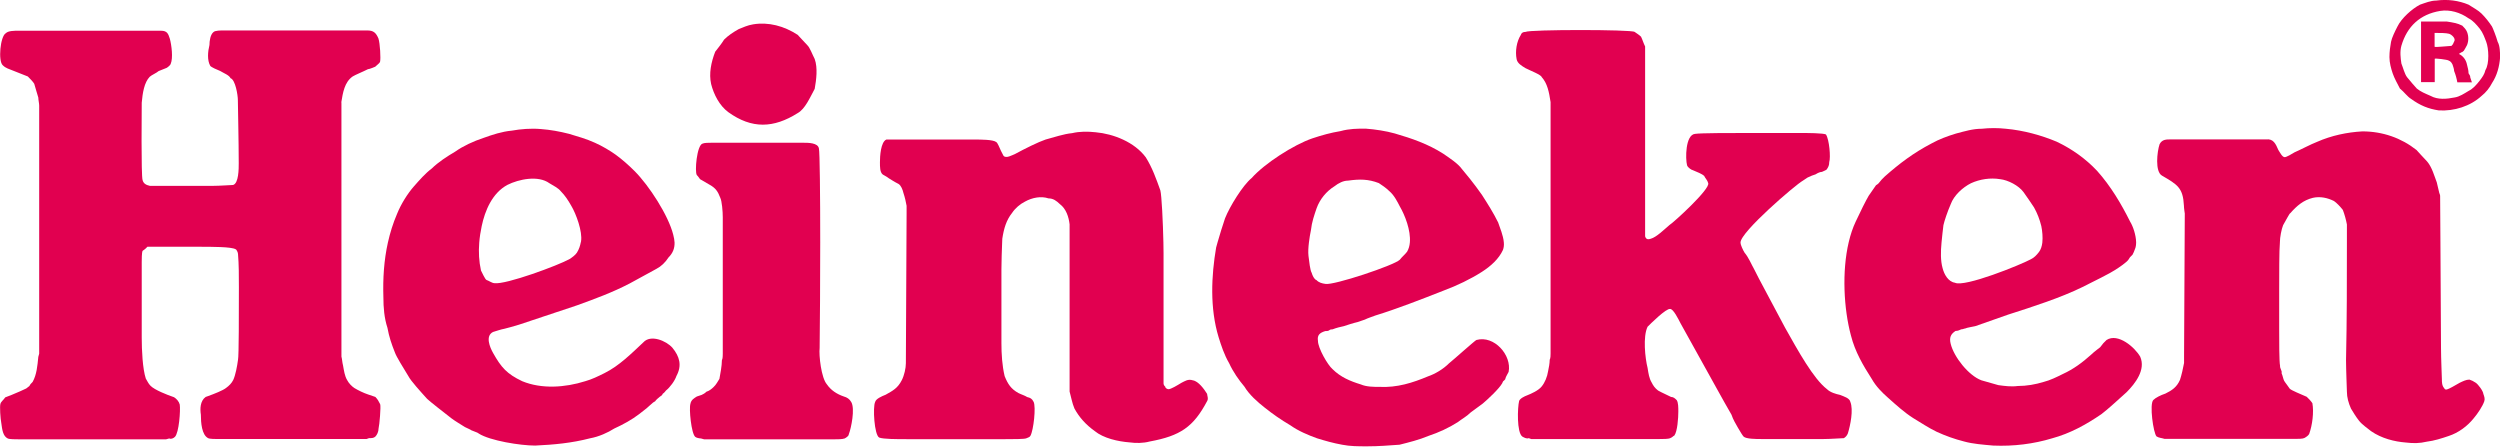
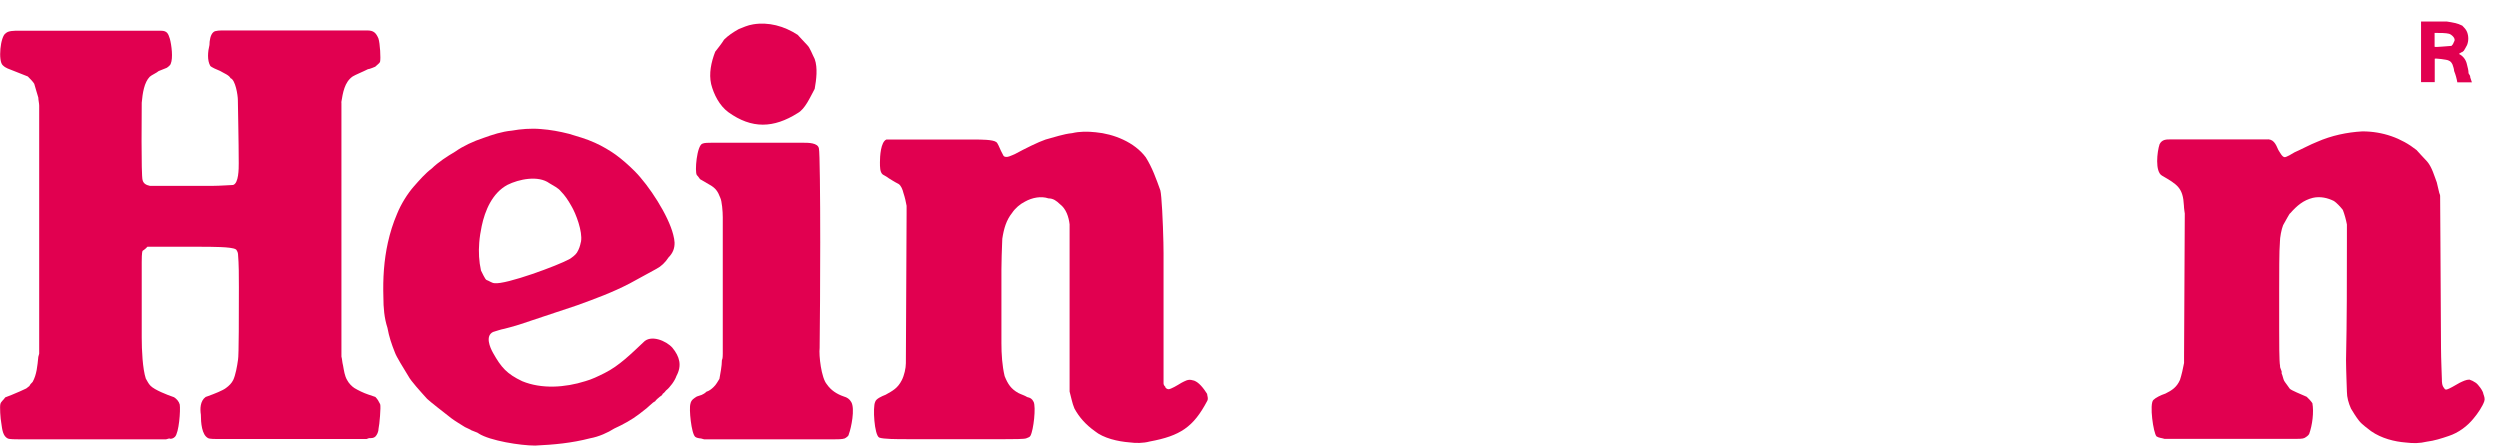
<svg xmlns="http://www.w3.org/2000/svg" version="1.1" id="Camada_1" x="0px" y="0px" viewBox="0 0 171.63 30.66" style="enable-background:new 0 0 171.63 30.66;" xml:space="preserve">
  <style type="text/css">
	.st0{fill-rule:evenodd;clip-rule:evenodd;fill:#E10050;}
</style>
  <g>
    <g>
      <path class="st0" d="M44.17,23.5c-0.83,0.78-1.66,1.61-2.66,2.11c-0.44,0.22-0.89,0.44-1.33,0.56c-1.39,0.44-3,0.55-4.33,0    c-1.05-0.5-1.44-0.94-2-1.94c-0.22-0.39-0.55-1.17,0-1.44c0.22-0.06,0.5-0.17,0.78-0.22c0.22-0.06,0.67-0.17,1-0.28    c1.33-0.44,2.66-0.89,3.99-1.33c1.22-0.44,2.44-0.89,3.61-1.5c0,0,1.33-0.72,1.83-1c0.33-0.17,0.61-0.44,0.83-0.78    c0.31-0.31,0.43-0.64,0.42-1.03c-0.01-0.17-0.04-0.34-0.09-0.53c-0.33-1.33-1.66-3.38-2.66-4.38c-0.39-0.39-0.83-0.78-1.28-1.11    c-0.39-0.28-0.94-0.61-1.44-0.83c-0.61-0.28-1.22-0.44-1.77-0.61c-0.67-0.17-1.28-0.28-1.94-0.33c-0.67-0.06-1.39,0-2,0.11    c-0.67,0.06-1.33,0.28-1.94,0.5c-0.67,0.22-1.39,0.55-1.94,0.94c-0.56,0.33-1.16,0.72-1.61,1.16c-0.44,0.33-0.83,0.78-1.22,1.22    c-0.44,0.5-0.89,1.22-1.16,1.89c-0.28,0.65-0.48,1.3-0.63,1.97c-0.27,1.21-0.35,2.46-0.31,3.75c0,0.72,0.06,1.44,0.28,2.11    c0.11,0.61,0.28,1.11,0.5,1.66c0.11,0.33,0.61,1.11,0.94,1.66c0.17,0.33,0.83,1.05,1.28,1.55c0.17,0.17,1.16,0.94,1.66,1.33    c0.22,0.17,0.67,0.44,0.94,0.61c0.11,0.06,0.39,0.17,0.44,0.22c0.44,0.17,0.44,0.17,0.5,0.22c0.78,0.5,2.88,0.83,3.88,0.83    c1.28-0.06,2.5-0.17,3.77-0.5c0.61-0.11,1.22-0.39,1.66-0.67c0.61-0.28,1.22-0.61,1.72-1l0.5-0.39c0.17-0.17,0.33-0.28,0.44-0.39    l0.17-0.11c0-0.06,0.22-0.22,0.28-0.28c0.17-0.11,0.17-0.11,0.22-0.22c0.11-0.06,0.17-0.17,0.22-0.22c0.28-0.22,0.61-0.67,0.72-1    c0.39-0.72,0.22-1.33-0.28-1.94C45.73,23.39,44.67,22.95,44.17,23.5z M33.02,18.57c-0.14-0.63-0.17-1.27-0.12-1.91    c0.03-0.38,0.09-0.76,0.17-1.14c0.22-1.05,0.72-2.27,1.77-2.83c0.78-0.39,2.11-0.67,2.88-0.11c0.28,0.17,0.61,0.33,0.78,0.55    c0.28,0.28,0.5,0.61,0.72,1c0.33,0.55,0.78,1.77,0.67,2.44c-0.01,0.03-0.01,0.06-0.02,0.08c-0.05,0.24-0.11,0.44-0.26,0.69    c-0.11,0.17-0.33,0.33-0.5,0.44c-0.78,0.44-4.38,1.77-5.16,1.66c-0.17,0-0.39-0.17-0.55-0.22C33.3,19.18,33.08,18.68,33.02,18.57z    " />
      <path class="st0" d="M57.93,27.22c-0.5-0.17-0.89-0.44-1.16-0.83c-0.39-0.44-0.56-2-0.5-2.5c0.02-1.66,0.04-4.54,0.04-7.24    c0-3.25-0.03-6.22-0.09-6.46C56.15,9.8,55.49,9.8,55.16,9.8c-2.11,0-4.22,0-6.32,0c-0.17,0-0.5,0-0.61,0.06    c-0.39,0.11-0.55,1.94-0.39,2.16c0.11,0.11,0.17,0.22,0.22,0.28l0.67,0.39c0.39,0.22,0.55,0.44,0.72,0.89    c0.11,0.22,0.17,0.94,0.17,1.33v1.75v7.63c0,0.11,0,0.33-0.06,0.44c0,0.39-0.11,0.94-0.17,1.28c-0.11,0.17-0.22,0.39-0.39,0.55    c-0.17,0.17-0.33,0.28-0.5,0.33c-0.11,0.11-0.22,0.17-0.33,0.22l-0.33,0.11c-0.17,0.11-0.39,0.22-0.44,0.5    c-0.11,0.33,0.06,2.05,0.33,2.27c0.06,0.06,0.28,0.11,0.39,0.11l0.22,0.06h8.93c0.22,0,0.55,0,0.72-0.06    c0.11-0.06,0.28-0.17,0.28-0.28c0.17-0.44,0.44-1.77,0.17-2.22C58.32,27.39,58.15,27.28,57.93,27.22z" />
      <path class="st0" d="M81.89,26.11c-0.33-0.11-0.55,0.06-0.78,0.17c-0.28,0.17-0.72,0.44-0.89,0.44c-0.06,0-0.22-0.06-0.22-0.17    l-0.06-0.06c-0.06-0.11-0.06-0.11-0.06-0.17c0-0.17,0-0.28,0-0.39V17.4c0-0.22,0-0.48-0.01-0.75c-0.03-1.38-0.12-3.25-0.21-3.58    c-0.28-0.78-0.55-1.55-1-2.27c-0.78-1.05-2.22-1.61-3.44-1.72c-0.55-0.06-1.11-0.06-1.61,0.06c-0.61,0.06-1.22,0.28-1.83,0.44    c-0.5,0.17-1.39,0.61-2.11,1c-0.17,0.06-0.61,0.33-0.78,0.11c0,0-0.11-0.22-0.17-0.33c-0.11-0.22-0.22-0.55-0.33-0.61    c-0.22-0.17-1.05-0.17-1.5-0.17h-5.1c-0.11,0-0.28,0-0.44,0c-0.17,0-0.39,0-0.5,0c-0.39,0.17-0.44,1.16-0.44,1.55    c0,0.33,0,0.67,0.17,0.83c0.06,0.06,0.22,0.11,0.44,0.28c0,0,0.44,0.28,0.67,0.39c0.17,0.11,0.28,0.39,0.33,0.61    c0.11,0.33,0.17,0.61,0.22,0.89c0,0.22,0,0.39,0,0.55l-0.01,1.97l-0.04,8.29c0,0.33-0.11,0.83-0.28,1.16    c-0.28,0.55-0.61,0.72-1.11,1c-0.28,0.11-0.67,0.28-0.72,0.5c-0.17,0.33-0.06,2.27,0.28,2.44c0.28,0.11,1.22,0.11,1.89,0.11    c2.27,0,4.55,0,6.77,0c0.5,0,1.33,0,1.44-0.06c0.11-0.06,0.22-0.06,0.28-0.17c0.22-0.39,0.39-2,0.22-2.33    c-0.11-0.22-0.22-0.28-0.44-0.33c-0.17-0.11-0.39-0.17-0.61-0.28c-0.5-0.28-0.72-0.61-0.94-1.16c-0.17-0.72-0.22-1.5-0.22-2.27    c0-1.66,0-3.38,0-5.05c0-0.5,0.03-1.42,0.05-1.86c0-0.14,0.01-0.24,0.01-0.25c0.11-0.72,0.28-1.28,0.67-1.77    c0.22-0.33,0.55-0.61,0.89-0.78c0.5-0.28,1.11-0.39,1.61-0.22c0.33,0,0.55,0.17,0.78,0.39c0.44,0.33,0.61,0.89,0.67,1.39    c0,0.12,0,0.65,0,1.25c0,0.23,0,0.47,0,0.69c0,2.44,0,4.94,0,7.38c0,0.61,0,2.11,0,2.16c0.11,0.39,0.17,0.78,0.33,1.16    c0.33,0.61,0.78,1.11,1.39,1.55c0.61,0.5,1.61,0.72,2.39,0.78c0.44,0.06,0.94,0.06,1.39-0.06c2.11-0.39,3-1,3.94-2.77    c0.11-0.17,0-0.39,0-0.5C82.67,26.72,82.28,26.17,81.89,26.11z" />
-       <path class="st0" d="M101.36,23.34c-0.06,0-1.61,1.39-1.89,1.61c-0.39,0.39-0.94,0.72-1.44,0.89c-1.05,0.44-2.11,0.78-3.33,0.72    c-0.39,0-0.89,0-1.28-0.17c-0.72-0.22-1.39-0.5-1.94-1.05c-0.33-0.28-1-1.44-1-1.94c-0.06-0.39,0.11-0.55,0.5-0.67    c0.06,0,0.22,0,0.28-0.06c0.06-0.06,0.17-0.06,0.22-0.06c0.28-0.11,0.55-0.17,0.78-0.22c0.17-0.06,0.67-0.22,0.94-0.28l0.5-0.17    c0.22-0.11,0.44-0.17,0.72-0.28c1.44-0.44,3.16-1.11,4.71-1.72c0.89-0.33,1.83-0.78,2.61-1.28c0.61-0.39,1.16-0.89,1.44-1.5    c0.06-0.16,0.08-0.34,0.06-0.53c-0.04-0.47-0.27-1-0.39-1.36c-0.33-0.67-0.72-1.28-1.11-1.89c-0.28-0.39-0.56-0.78-0.83-1.11    l-0.55-0.67c-0.28-0.39-0.89-0.78-1.28-1.05c-1.05-0.67-2.16-1.05-3.33-1.39c-0.61-0.17-1.33-0.28-2-0.33    c-0.55,0-1.11,0-1.72,0.17c-0.67,0.11-1.28,0.28-1.94,0.5c-1.28,0.44-3.27,1.72-4.16,2.72c-0.61,0.5-1.5,1.94-1.83,2.77    c-0.18,0.54-0.36,1.11-0.51,1.64c-0.04,0.12-0.07,0.24-0.1,0.36c-0.33,1.94-0.44,4.16,0.17,6.16c0.17,0.55,0.39,1.22,0.72,1.78    c0.28,0.61,0.67,1.16,1.05,1.61c0.33,0.55,0.89,1.05,1.39,1.44c0.55,0.44,1.11,0.83,1.77,1.22c0.55,0.39,1.22,0.67,1.83,0.89    c0.55,0.17,1.11,0.33,1.72,0.44c0.55,0.11,1.11,0.11,1.72,0.11c0.78,0,1.5-0.06,2.22-0.11c0.67-0.17,1.33-0.33,2-0.61    c0.67-0.22,1.39-0.55,2-0.94c0.28-0.22,0.61-0.39,0.89-0.67l0.83-0.61c0.33-0.28,1.11-1,1.33-1.39c0,0,0.06-0.17,0.11-0.17    c0.11-0.11,0.11-0.11,0.11-0.17c0.06-0.17,0.17-0.33,0.22-0.44C103.8,24.39,102.58,23,101.36,23.34z M90.38,19.23    c-0.17-0.06-0.28-0.33-0.33-0.5c-0.11-0.17-0.17-0.78-0.22-1.16c-0.03-0.26-0.01-0.59,0.03-0.92c0.03-0.3,0.09-0.6,0.14-0.86    c0.06-0.55,0.22-1,0.39-1.5c0.22-0.61,0.67-1.16,1.22-1.5c0.28-0.22,0.61-0.39,0.94-0.39c0.78-0.11,1.39-0.11,2.11,0.17    c0.17,0.11,0.5,0.33,0.72,0.55c0.33,0.28,0.55,0.72,0.72,1.05c0.35,0.6,0.76,1.64,0.69,2.47c-0.02,0.24-0.08,0.45-0.19,0.64    c-0.17,0.22-0.33,0.33-0.5,0.55c-0.39,0.39-4.55,1.77-5.1,1.66C90.76,19.46,90.54,19.4,90.38,19.23z" />
-       <path class="st0" d="M126.32,27.11c-0.28-0.06-0.67-0.17-0.89-0.39c-0.94-0.72-2-2.66-2.88-4.22c-0.67-1.28-1.94-3.61-2.11-3.99    c-0.22-0.39-0.39-0.83-0.67-1.16c-0.11-0.17-0.28-0.55-0.28-0.67c0-0.01,0-0.02,0-0.03c-0.01-0.72,3.78-3.97,4.27-4.24l0.33-0.22    c0.22-0.11,0.39-0.17,0.55-0.22c0.17-0.11,0.33-0.17,0.44-0.17c0.11-0.06,0.28-0.11,0.33-0.17c0.11-0.17,0.17-0.28,0.17-0.5    c0.11-0.33,0-1.55-0.22-1.89c-0.11-0.11-1.39-0.11-1.72-0.11c-1.22,0-2.5,0-3.72,0c-1.11,0-3.16,0-3.55,0.06    c-0.67,0.06-0.67,1.72-0.55,2.16c0.06,0.17,0.33,0.33,0.39,0.33c0.28,0.11,0.67,0.28,0.78,0.39c0.11,0.22,0.22,0.28,0.28,0.5    c0.17,0.39-2.39,2.72-2.66,2.88c-0.39,0.33-0.89,0.83-1.28,0.94c-0.17,0.06-0.33,0.06-0.39-0.17c0,0,0-0.39,0-0.55    c0-3.38,0-6.77,0-10.15c0-0.61,0-2.33,0-2.33c-0.11-0.22-0.17-0.44-0.28-0.67c-0.11-0.11-0.28-0.22-0.44-0.33    c-0.22-0.17-7.21-0.17-7.49,0c-0.17,0-0.28,0.06-0.33,0.22c-0.28,0.44-0.39,1.11-0.28,1.66c0.06,0.28,0.33,0.44,0.61,0.61    c0.33,0.17,1.05,0.44,1.11,0.61c0.39,0.44,0.5,1,0.61,1.72v9.62v7.63c0,0.11,0,0.33-0.06,0.44c0,0.22-0.06,0.56-0.11,0.78    c-0.06,0.39-0.22,0.78-0.44,1.05c-0.22,0.28-0.72,0.5-1,0.61c-0.17,0.06-0.5,0.22-0.55,0.39c-0.11,0.44-0.17,2.16,0.22,2.44    c0.11,0.06,0.28,0.17,0.44,0.11l0.17,0.06h8.82c0.22,0,0.61,0,0.72-0.06c0.17-0.06,0.22-0.17,0.28-0.17    c0.22-0.28,0.28-1.22,0.28-1.66c0-0.28,0-0.61-0.11-0.78c-0.11-0.11-0.22-0.22-0.39-0.22c-0.33-0.17-0.61-0.28-0.89-0.44    c-0.22-0.17-0.33-0.33-0.44-0.55c-0.17-0.28-0.22-0.61-0.28-1c-0.17-0.67-0.33-2.16,0-2.83c0.17-0.17,1.28-1.28,1.55-1.22    c0.22,0,0.55,0.67,0.72,1c0.44,0.78,1.11,2,1.66,2.99c0.44,0.78,1.22,2.22,1.83,3.27c0.11,0.33,0.28,0.61,0.44,0.89    s0.33,0.55,0.39,0.61c0.17,0.17,0.89,0.17,1.22,0.17c1.44,0,2.88,0,4.27,0c0.44,0,1.28-0.06,1.39-0.06    c0.11-0.06,0.22-0.17,0.28-0.33c0.17-0.55,0.39-1.61,0.17-2.16C126.98,27.33,126.59,27.22,126.32,27.11z" />
-       <path class="st0" d="M144.62,23.34c-0.06,0.06-0.17,0.17-0.22,0.22l-0.22,0.28c0,0-0.44,0.33-0.61,0.5    c-0.61,0.55-1.22,1-1.94,1.33c-0.44,0.22-0.89,0.44-1.33,0.55c-0.55,0.17-1.16,0.28-1.78,0.28c-0.44,0.06-0.89,0-1.33-0.06    c-0.22-0.06-0.78-0.22-1.16-0.33c-0.89-0.33-1.89-1.61-2.11-2.5c-0.11-0.44,0-0.67,0.33-0.89c0.17,0,0.28-0.06,0.39-0.11    c0.11,0,0.22-0.06,0.28-0.06c0.11-0.06,0.5-0.11,0.72-0.17c0.33-0.11,1.44-0.5,2.22-0.78c1.72-0.55,3.61-1.16,5.1-1.89    c0.67-0.33,2-1,2.22-1.16c0.28-0.17,0.83-0.55,0.94-0.72l0.11-0.17c0.06-0.06,0.11-0.11,0.17-0.17c0.06-0.11,0.11-0.22,0.17-0.39    c0.06-0.13,0.08-0.3,0.08-0.47c-0.01-0.49-0.21-1.09-0.41-1.41c-0.61-1.22-1.33-2.44-2.27-3.49c-0.78-0.83-1.72-1.5-2.77-2    c-1.05-0.44-2.27-0.78-3.49-0.89c-0.55-0.06-1.11-0.06-1.66,0c-0.61,0-1.16,0.17-1.77,0.33c-0.56,0.17-1.16,0.39-1.66,0.67    c-1.28,0.67-2.22,1.39-3.22,2.27l-0.22,0.22c-0.22,0.28-0.22,0.28-0.39,0.39l-0.5,0.72c-0.17,0.28-0.61,1.16-0.89,1.77    c-0.2,0.42-0.36,0.9-0.48,1.41c-0.48,2.03-0.34,4.59,0.15,6.41c0.28,1.11,0.83,2.05,1.44,3c0.28,0.5,0.72,0.94,1.11,1.28    c0.56,0.5,1.11,1,1.72,1.39c0.55,0.33,1.05,0.67,1.61,0.94c0.61,0.28,1.22,0.5,1.89,0.67c0.61,0.17,1.33,0.22,2,0.28    c1.39,0.06,2.77-0.11,4.05-0.5c1.22-0.33,2.33-0.94,3.38-1.66c0.44-0.33,1.16-1,1.72-1.5c0.61-0.61,1.33-1.55,0.94-2.44    C146.56,23.84,145.4,22.84,144.62,23.34z M133.36,18.4c-0.14-0.51-0.13-1.12-0.07-1.75c0.03-0.4,0.09-0.8,0.13-1.19    c0.06-0.28,0.28-0.94,0.5-1.44c0.22-0.61,0.83-1.16,1.39-1.44c0.61-0.28,1.33-0.39,2-0.28c0.55,0.06,1.28,0.44,1.61,0.89    c0.28,0.39,0.5,0.72,0.72,1.05c0.22,0.39,0.39,0.83,0.5,1.28c0.07,0.34,0.11,0.76,0.07,1.14c-0.03,0.24-0.1,0.47-0.23,0.64    c-0.17,0.22-0.33,0.39-0.56,0.5c-0.72,0.39-4.55,1.94-5.21,1.61C133.75,19.34,133.47,18.84,133.36,18.4z" />
      <path class="st0" d="M169.97,26.28c-0.17-0.11-0.28-0.17-0.44-0.22c-0.22,0-0.44,0.11-0.67,0.22c-0.28,0.17-0.78,0.44-0.83,0.44    c-0.11,0.06-0.22,0-0.22-0.06c-0.17-0.17-0.17-0.44-0.17-0.61c0-0.17-0.06-1.44-0.06-2.16l-0.04-7.24l-0.02-3.19    c0-0.06,0-0.06-0.06-0.22c-0.06-0.22-0.11-0.5-0.17-0.72c-0.17-0.44-0.33-1.05-0.67-1.44c-0.28-0.28-0.61-0.67-0.72-0.78    c-1.05-0.83-2.33-1.28-3.72-1.28c-1.05,0.06-2.11,0.28-3.11,0.72c-0.44,0.17-1.05,0.5-1.55,0.72c-0.17,0.11-0.55,0.33-0.67,0.33    c-0.17,0-0.33-0.33-0.44-0.5c-0.17-0.39-0.33-0.78-0.83-0.72h-6.54c-0.33,0-0.61,0-0.78,0.33c-0.17,0.5-0.33,1.89,0.17,2.16    c1.05,0.61,1.44,0.83,1.5,2.05c0,0.17,0.06,0.55,0.06,0.55l-0.01,1.97l-0.04,7.85c0,0.28,0,0.28,0,0.44    c-0.06,0.33-0.17,0.83-0.28,1.16c-0.22,0.5-0.55,0.72-1,0.94c-0.33,0.11-0.67,0.28-0.83,0.44c-0.28,0.28,0,2.27,0.22,2.5    c0.17,0.11,0.39,0.11,0.55,0.17h8.99c0.17,0,0.5,0,0.61-0.06c0.11-0.06,0.28-0.17,0.33-0.28c0.22-0.61,0.33-1.5,0.22-2.11    c-0.11-0.17-0.28-0.33-0.39-0.44c-0.39-0.17-1.05-0.44-1.16-0.55c-0.11-0.17-0.33-0.44-0.39-0.55c-0.06-0.11-0.11-0.39-0.17-0.5    V25.5c-0.11-0.28-0.11-0.28-0.11-0.39c-0.06-0.28-0.06-1.72-0.06-2.55c0-0.89,0-1.77,0-2.66c0-1.03,0-2.76,0.05-3.25    c0-0.01,0-0.02,0-0.03c0-0.33,0.11-0.89,0.22-1.16c0.17-0.28,0.44-0.83,0.5-0.83c0.44-0.5,0.89-0.89,1.55-1.05    c0.5-0.11,1,0,1.44,0.22c0.17,0.11,0.44,0.39,0.61,0.61c0.11,0.28,0.22,0.67,0.28,1c0,0.17,0,0.55,0,0.83c0,0.14,0,0.28,0,0.42    c0,2.64,0,5.33-0.06,8.07c0,0.61,0.06,2.11,0.06,2.16c0,0.39,0.11,0.78,0.28,1.16c0.17,0.28,0.33,0.55,0.55,0.83    c0.22,0.28,0.56,0.5,0.83,0.72c0.72,0.5,1.61,0.72,2.39,0.78c0.5,0.06,0.94,0.06,1.44-0.06c0.5-0.06,1-0.22,1.5-0.39    c0.67-0.22,1.28-0.67,1.72-1.22c0.28-0.33,0.61-0.83,0.72-1.16c0.06-0.17,0-0.33-0.06-0.5C170.47,26.83,170.13,26.39,169.97,26.28    z" />
      <path class="st0" d="M23.43,7.03c0.11-0.67,0.22-1.39,0.78-1.78c0.17-0.11,0.72-0.33,1.05-0.5c0.11,0,0.5-0.17,0.5-0.17    c0.17-0.17,0.28-0.22,0.33-0.33c0.06-0.22,0-1.28-0.11-1.61c-0.17-0.39-0.33-0.55-0.78-0.55c-3.27,0-6.54,0-9.82,0    c-0.22,0-0.61,0-0.72,0.11c-0.22,0.17-0.28,0.61-0.28,0.89c-0.11,0.44-0.17,1.05,0.06,1.44c0.06,0.06,0.17,0.11,0.28,0.17    l0.39,0.17c0.28,0.17,0.61,0.28,0.72,0.5c0.33,0.11,0.5,1.16,0.5,1.5c0,0.22,0.06,3,0.06,4.33c0,0.39,0,1.39-0.39,1.5    c-0.11,0-0.94,0.06-1.39,0.06c-0.89,0-1.83,0-2.77,0c-0.61,0-1.5,0-1.55,0c-0.28-0.06-0.44-0.17-0.5-0.39    c-0.11-0.28-0.06-5.1-0.06-5.32c0.06-0.67,0.17-1.39,0.55-1.78c0.11-0.11,0.5-0.28,0.61-0.39l0.55-0.22    c0.11-0.06,0.28-0.22,0.28-0.28c0.17-0.39,0.06-1.28-0.06-1.72c-0.11-0.33-0.17-0.55-0.61-0.55c-3.22,0-6.49,0-9.76,0    c-0.33,0-0.72,0-0.89,0.17C0.02,2.48-0.14,4.2,0.19,4.48C0.3,4.59,0.41,4.65,0.52,4.7c0.44,0.17,1.39,0.55,1.39,0.55    c0.17,0.17,0.33,0.33,0.44,0.5C2.46,6.09,2.52,6.37,2.63,6.7c0,0.17,0.06,0.39,0.06,0.55v9.4v7.63L2.63,24.5    c-0.06,0.61-0.11,1.22-0.39,1.72c-0.11,0.11-0.17,0.17-0.22,0.28L1.8,26.67c-0.11,0.06-0.72,0.33-1,0.44l-0.44,0.17    c-0.11,0.17-0.28,0.28-0.33,0.44c-0.06,0.17,0,1.05,0.06,1.33c0.06,0.44,0.11,0.89,0.44,1.05c0.11,0.06,0.55,0.06,0.78,0.06h10.09    l0.22-0.06c0.11,0.06,0.28,0,0.39-0.11c0.28-0.28,0.39-1.83,0.33-2.22c-0.06-0.22-0.22-0.39-0.39-0.5    c-0.5-0.17-1.33-0.5-1.61-0.78c-0.17-0.17-0.22-0.33-0.33-0.5c-0.22-0.67-0.28-1.94-0.28-2.83c0-0.72,0-2.16,0-3.27    c0-0.61,0-1.22,0-1.89c0-0.17,0-0.67,0.06-0.78c0.17-0.11,0.28-0.22,0.33-0.28c0,0,2.77,0,3.44,0c1,0,2.33,0,2.61,0.17    c0.06,0,0.17,0.22,0.17,0.33c0.06,0.72,0.06,1.5,0.06,2.27c0,1.66,0,4.77-0.06,4.99c-0.06,0.44-0.17,1.05-0.33,1.39    c-0.11,0.22-0.28,0.39-0.5,0.55c-0.22,0.17-0.78,0.39-1.22,0.55l-0.17,0.06c-0.39,0.28-0.39,0.83-0.33,1.22    c0,0.55,0.06,1.39,0.5,1.61c0.11,0.06,0.5,0.06,0.72,0.06h10.15l0.17-0.06c0.17,0,0.33,0,0.44-0.11c0.11-0.11,0.22-0.33,0.22-0.56    c0.06-0.22,0.17-1.5,0.11-1.66c-0.11-0.22-0.17-0.33-0.33-0.5l-0.5-0.17c-0.33-0.11-0.67-0.28-0.94-0.44    c-0.17-0.11-0.39-0.33-0.5-0.55c-0.17-0.28-0.22-0.67-0.28-1c-0.06-0.22-0.06-0.44-0.11-0.61v-7.85V7.03z" />
      <path class="st0" d="M50,7.7c1.61,1.16,3.11,1.11,4.77,0.06c0.5-0.28,0.83-1.05,1.16-1.66c0.11-0.61,0.22-1.44,0-2.05    c-0.17-0.33-0.33-0.78-0.5-0.94c-0.22-0.22-0.5-0.55-0.67-0.72c-0.94-0.61-2-0.89-3.05-0.72c-0.39,0.06-0.72,0.22-1,0.33    c-0.39,0.22-0.72,0.44-1,0.72c-0.17,0.28-0.44,0.61-0.61,0.83c-0.28,0.72-0.44,1.5-0.28,2.22C49,6.48,49.39,7.25,50,7.7z" />
      <path class="st0" d="M169.47,5.03c0-0.22-0.06-0.39-0.11-0.61c-0.06-0.28-0.22-0.55-0.55-0.72l0.17-0.11    c0.06,0,0.11-0.06,0.17-0.11c0.06-0.11,0.17-0.28,0.22-0.39c0.11-0.28,0.11-0.61,0-0.89c-0.06-0.17-0.22-0.33-0.33-0.44    c-0.33-0.17-0.67-0.22-1.05-0.28c-0.17,0-1.11,0-1.78,0v4.16h0.94V4.04c0-0.06,0.89,0.06,0.94,0.11c0.17,0.06,0.22,0.17,0.28,0.28    c0.06,0.17,0.11,0.33,0.11,0.44c0.11,0.28,0.17,0.5,0.22,0.78h1l-0.11-0.33C169.58,5.2,169.58,5.2,169.47,5.03z M168.47,2.87    c-0.06,0.17-0.11,0.22-0.17,0.28c-0.17,0-1.11,0.11-1.16,0.06V2.26c0.39,0,0.78,0,1,0.06C168.3,2.37,168.64,2.65,168.47,2.87z" />
-       <path class="st0" d="M171.47,2.87c-0.11-0.39-0.33-0.94-0.39-1.05c-0.22-0.33-0.44-0.61-0.72-0.89c-0.22-0.22-0.55-0.39-0.89-0.61    c-0.67-0.28-1.44-0.39-2.22-0.28c-0.39,0-0.78,0.17-1.11,0.28c-0.55,0.28-1.28,0.94-1.55,1.5c-0.17,0.33-0.39,0.78-0.44,1.05    c-0.06,0.33-0.11,0.67-0.11,1.05c0,0.39,0.11,0.78,0.22,1.11c0.11,0.33,0.33,0.72,0.5,1.05c0.28,0.22,0.5,0.55,0.78,0.72    c0.61,0.44,1.16,0.67,1.89,0.78c1.05,0.06,2.16-0.28,2.94-1c0.28-0.22,0.55-0.55,0.72-0.89c0.33-0.5,0.5-1.11,0.55-1.78    C171.63,3.59,171.63,3.15,171.47,2.87z M170.63,4.81c-0.06,0.28-0.22,0.5-0.39,0.72c-0.22,0.28-0.44,0.55-0.78,0.72    c-0.28,0.17-0.61,0.39-0.94,0.44c-0.55,0.11-1.16,0.17-1.66-0.11c-0.39-0.17-0.67-0.28-0.94-0.5c-0.11-0.11-0.44-0.5-0.67-0.78    c-0.17-0.22-0.28-0.67-0.39-0.94c-0.06-0.39-0.11-0.83,0-1.22c0.39-1.33,1.28-2.16,2.66-2.39c0.67-0.11,1.39,0.11,1.94,0.5    c0.33,0.17,0.55,0.44,0.78,0.72c0.22,0.28,0.33,0.61,0.44,0.89C170.86,3.32,170.91,4.37,170.63,4.81z" />
    </g>
  </g>
</svg>